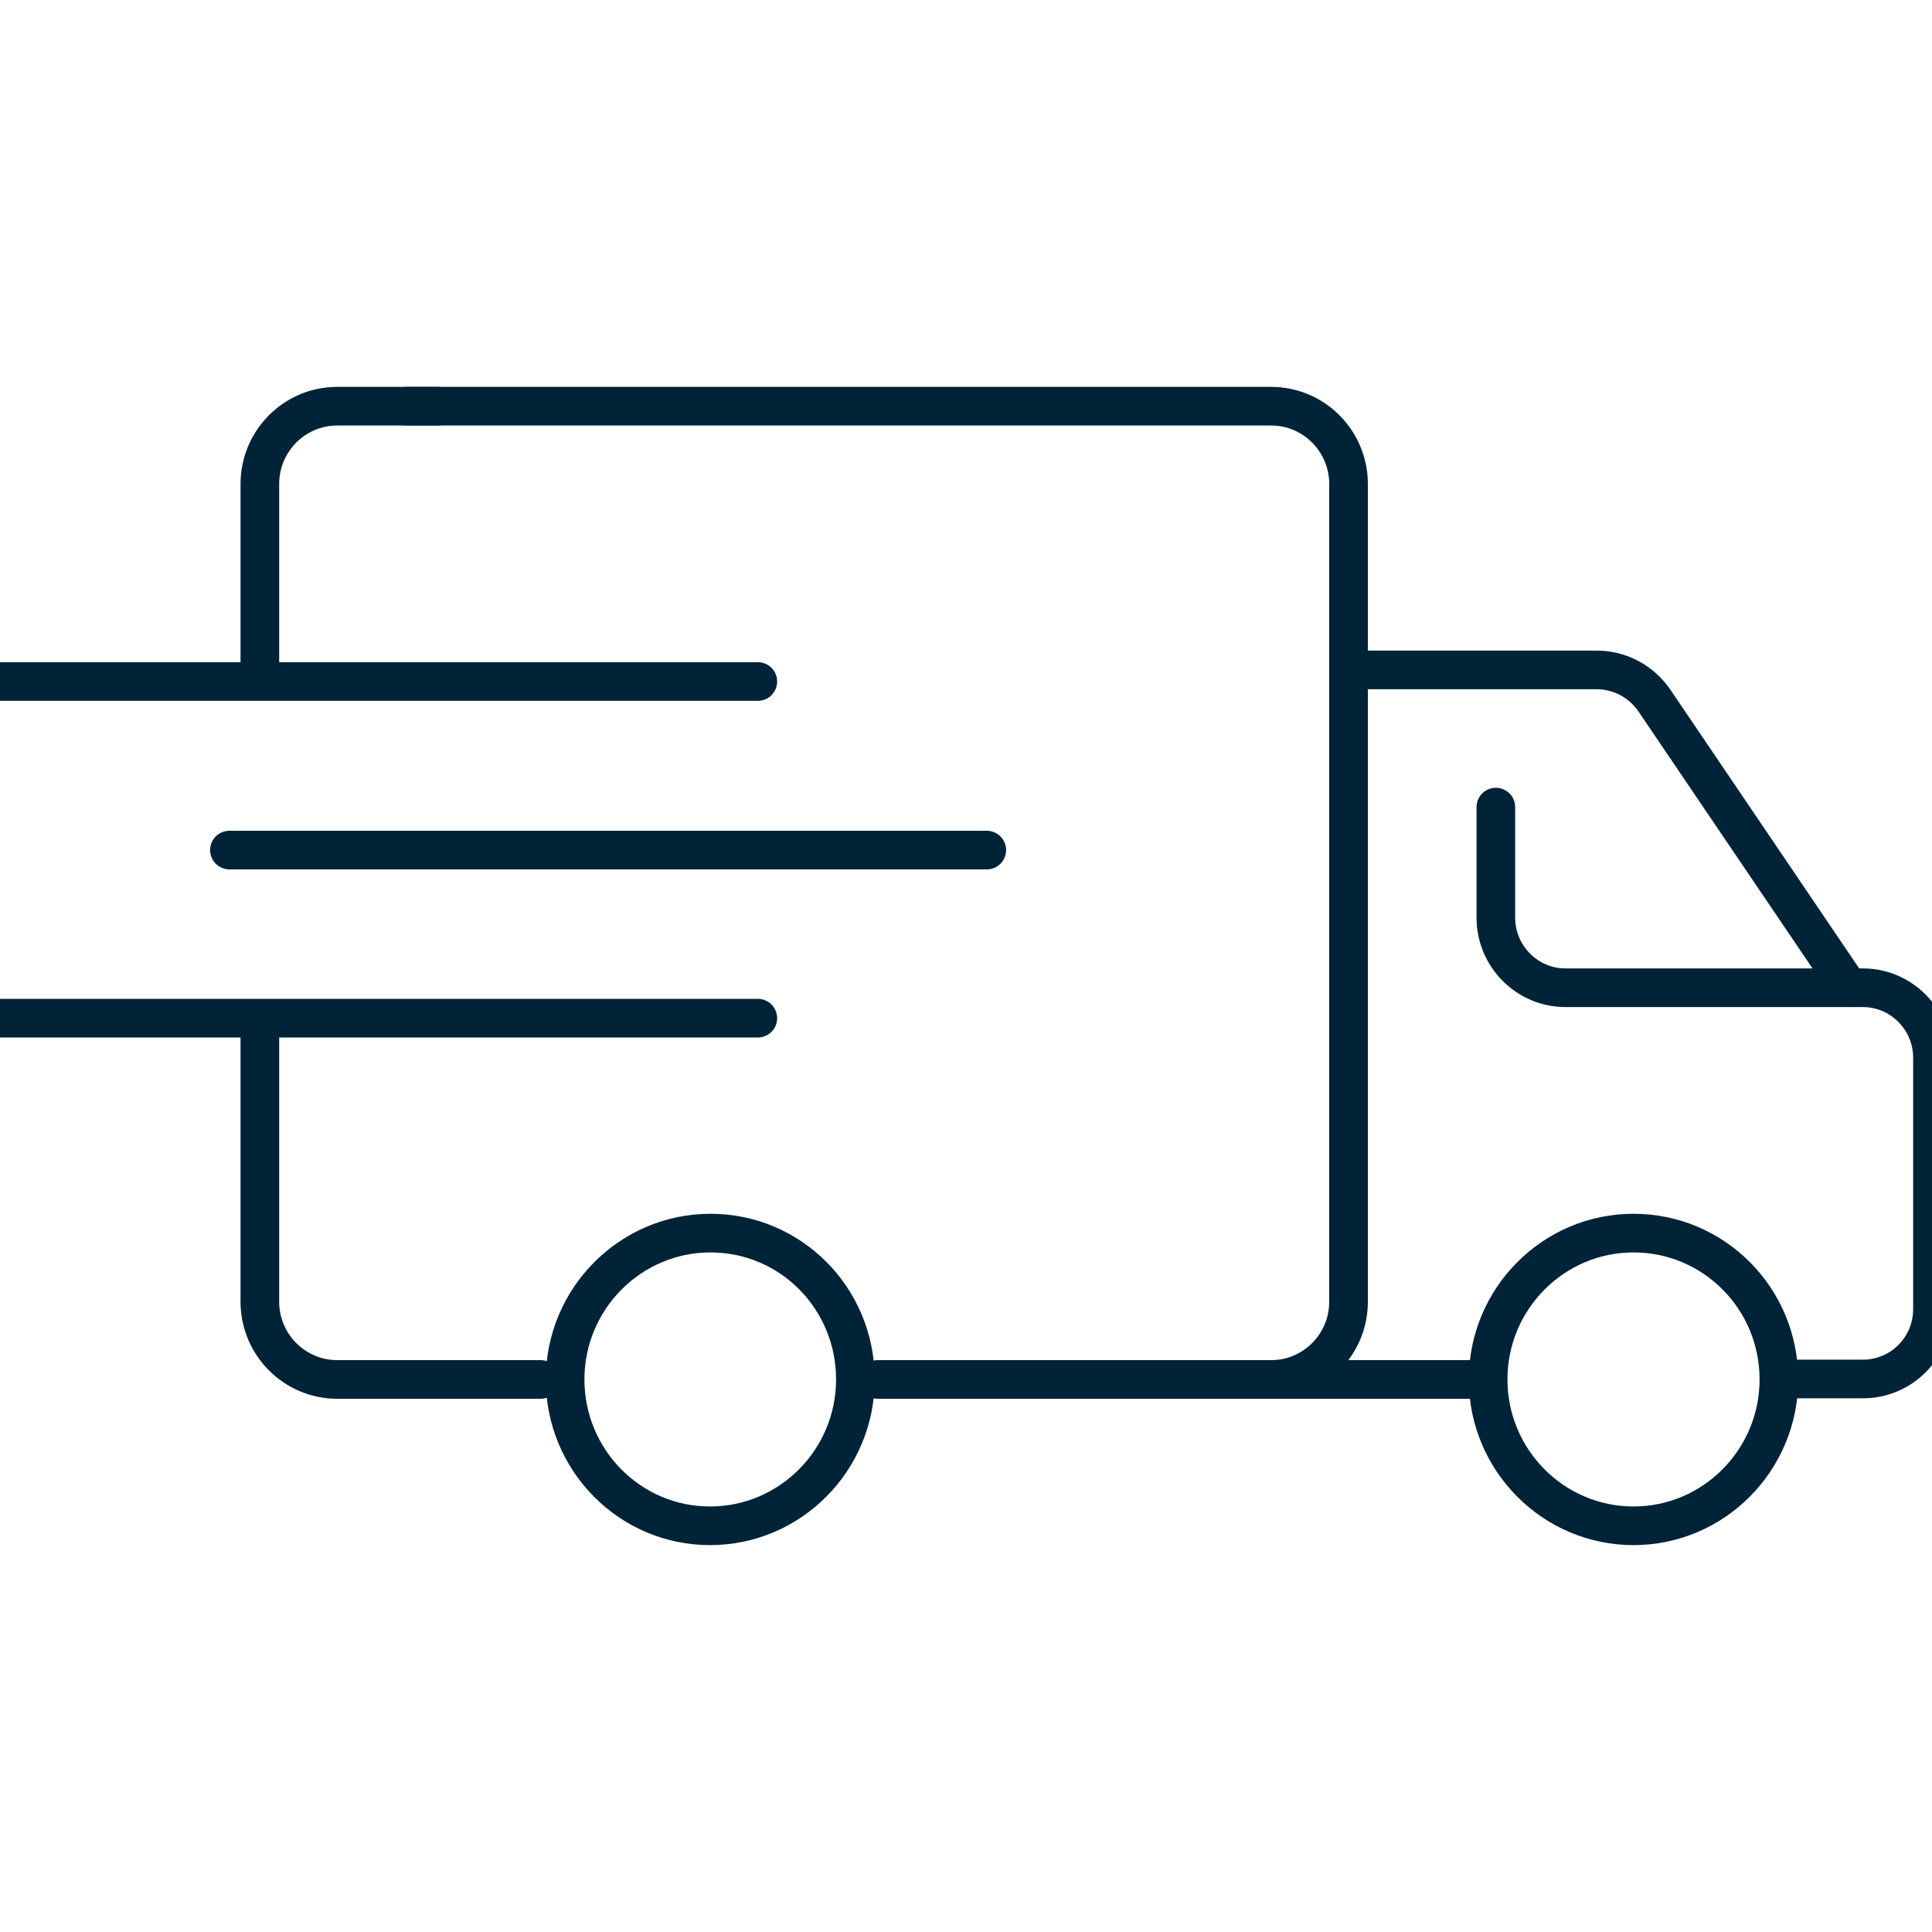
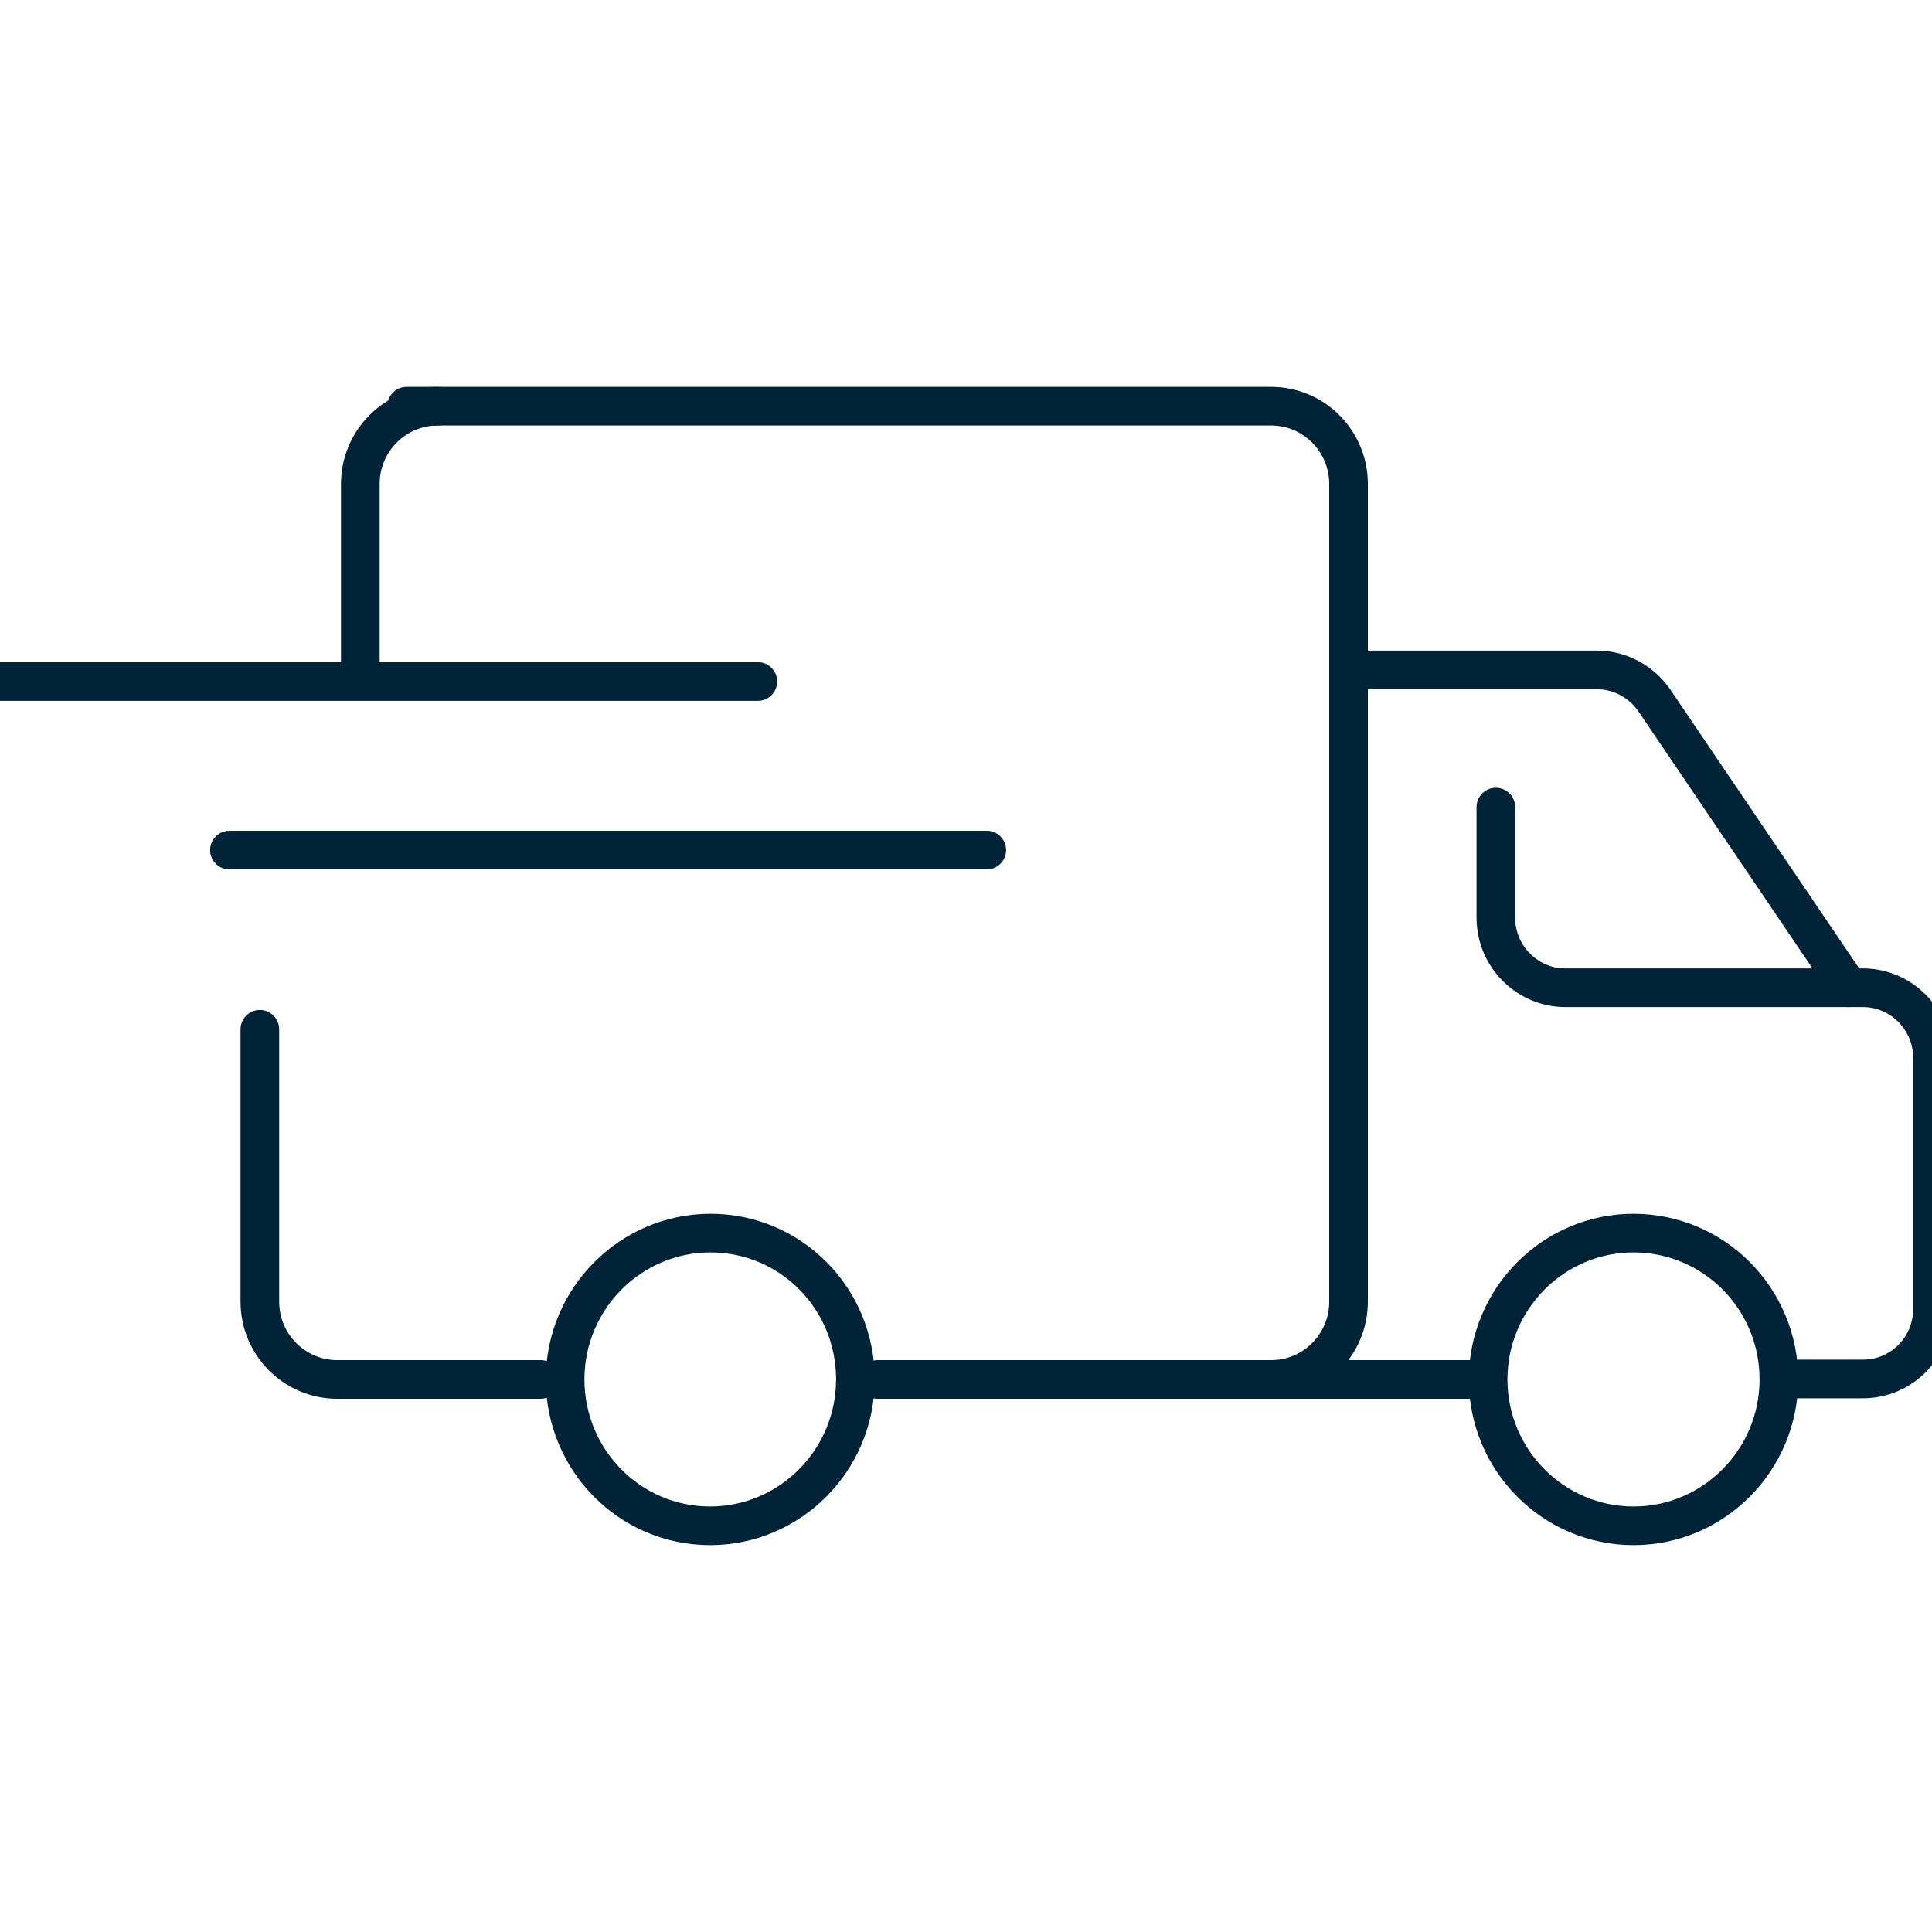
<svg xmlns="http://www.w3.org/2000/svg" version="1.1" id="Ebene_1" x="0px" y="0px" width="400px" height="400px" viewBox="0 0 400 400" style="enable-background:new 0 0 400 400;" xml:space="preserve">
  <style type="text/css">
	.st0{fill:none;stroke:#002337;stroke-width:8;stroke-linecap:round;stroke-linejoin:round;}
</style>
  <g id="Page-1">
    <g id="HK_Icon" transform="translate(-864, -1064)">
      <g id="Group-23" transform="translate(867, 1067)">
        <line id="Stroke-1" class="st0" x1="-3" y1="138.1" x2="153.9" y2="138.1" />
        <line id="Stroke-3" class="st0" x1="44.5" y1="173" x2="201.3" y2="173" />
        <g id="Group-22" transform="translate(0, -0)">
-           <line id="Stroke-4" class="st0" x1="-3" y1="207.8" x2="153.9" y2="207.8" />
          <path id="Stroke-6" class="st0" d="M50.8,210.1v56.4c0,8.9,7.2,16.1,16,16.1h42.1" />
          <path id="Stroke-8" class="st0" d="M178.7,282.6h81.5c8.8,0,16-7.2,16-16.1V121.1V97.2c0-8.9-7.2-16.1-16-16.1h-179" />
-           <path id="Stroke-10" class="st0" d="M87.6,81.1H66.8c-8.8,0-16,7.2-16,16.1V135" />
+           <path id="Stroke-10" class="st0" d="M87.6,81.1c-8.8,0-16,7.2-16,16.1V135" />
          <path id="Stroke-12" class="st0" d="M174.1,282.6c0,16.7-13.5,30.3-30.1,30.3s-30-13.6-30-30.3c0-16.7,13.5-30.3,30.1-30.3      S174.1,265.8,174.1,282.6z" />
          <path id="Stroke-14" class="st0" d="M365.3,282.6c0,16.7-13.5,30.3-30.1,30.3s-30.1-13.6-30.1-30.3c0-16.7,13.5-30.3,30.1-30.3      S365.3,265.8,365.3,282.6z" />
          <line id="Stroke-16" class="st0" x1="237.9" y1="282.6" x2="303" y2="282.6" />
          <path id="Stroke-18" class="st0" d="M276.3,135.7h51.3c4.8,0,9.2,2.4,11.9,6.3l40.3,59.5h2.9c7.9,0,14.4,6.5,14.4,14.5v52      c0,8-6.4,14.5-14.4,14.5h-15" />
          <path id="Stroke-20" class="st0" d="M379.7,201.5h-58.6c-7.9,0-14.4-6.5-14.4-14.5v-22.9" />
        </g>
      </g>
    </g>
  </g>
</svg>